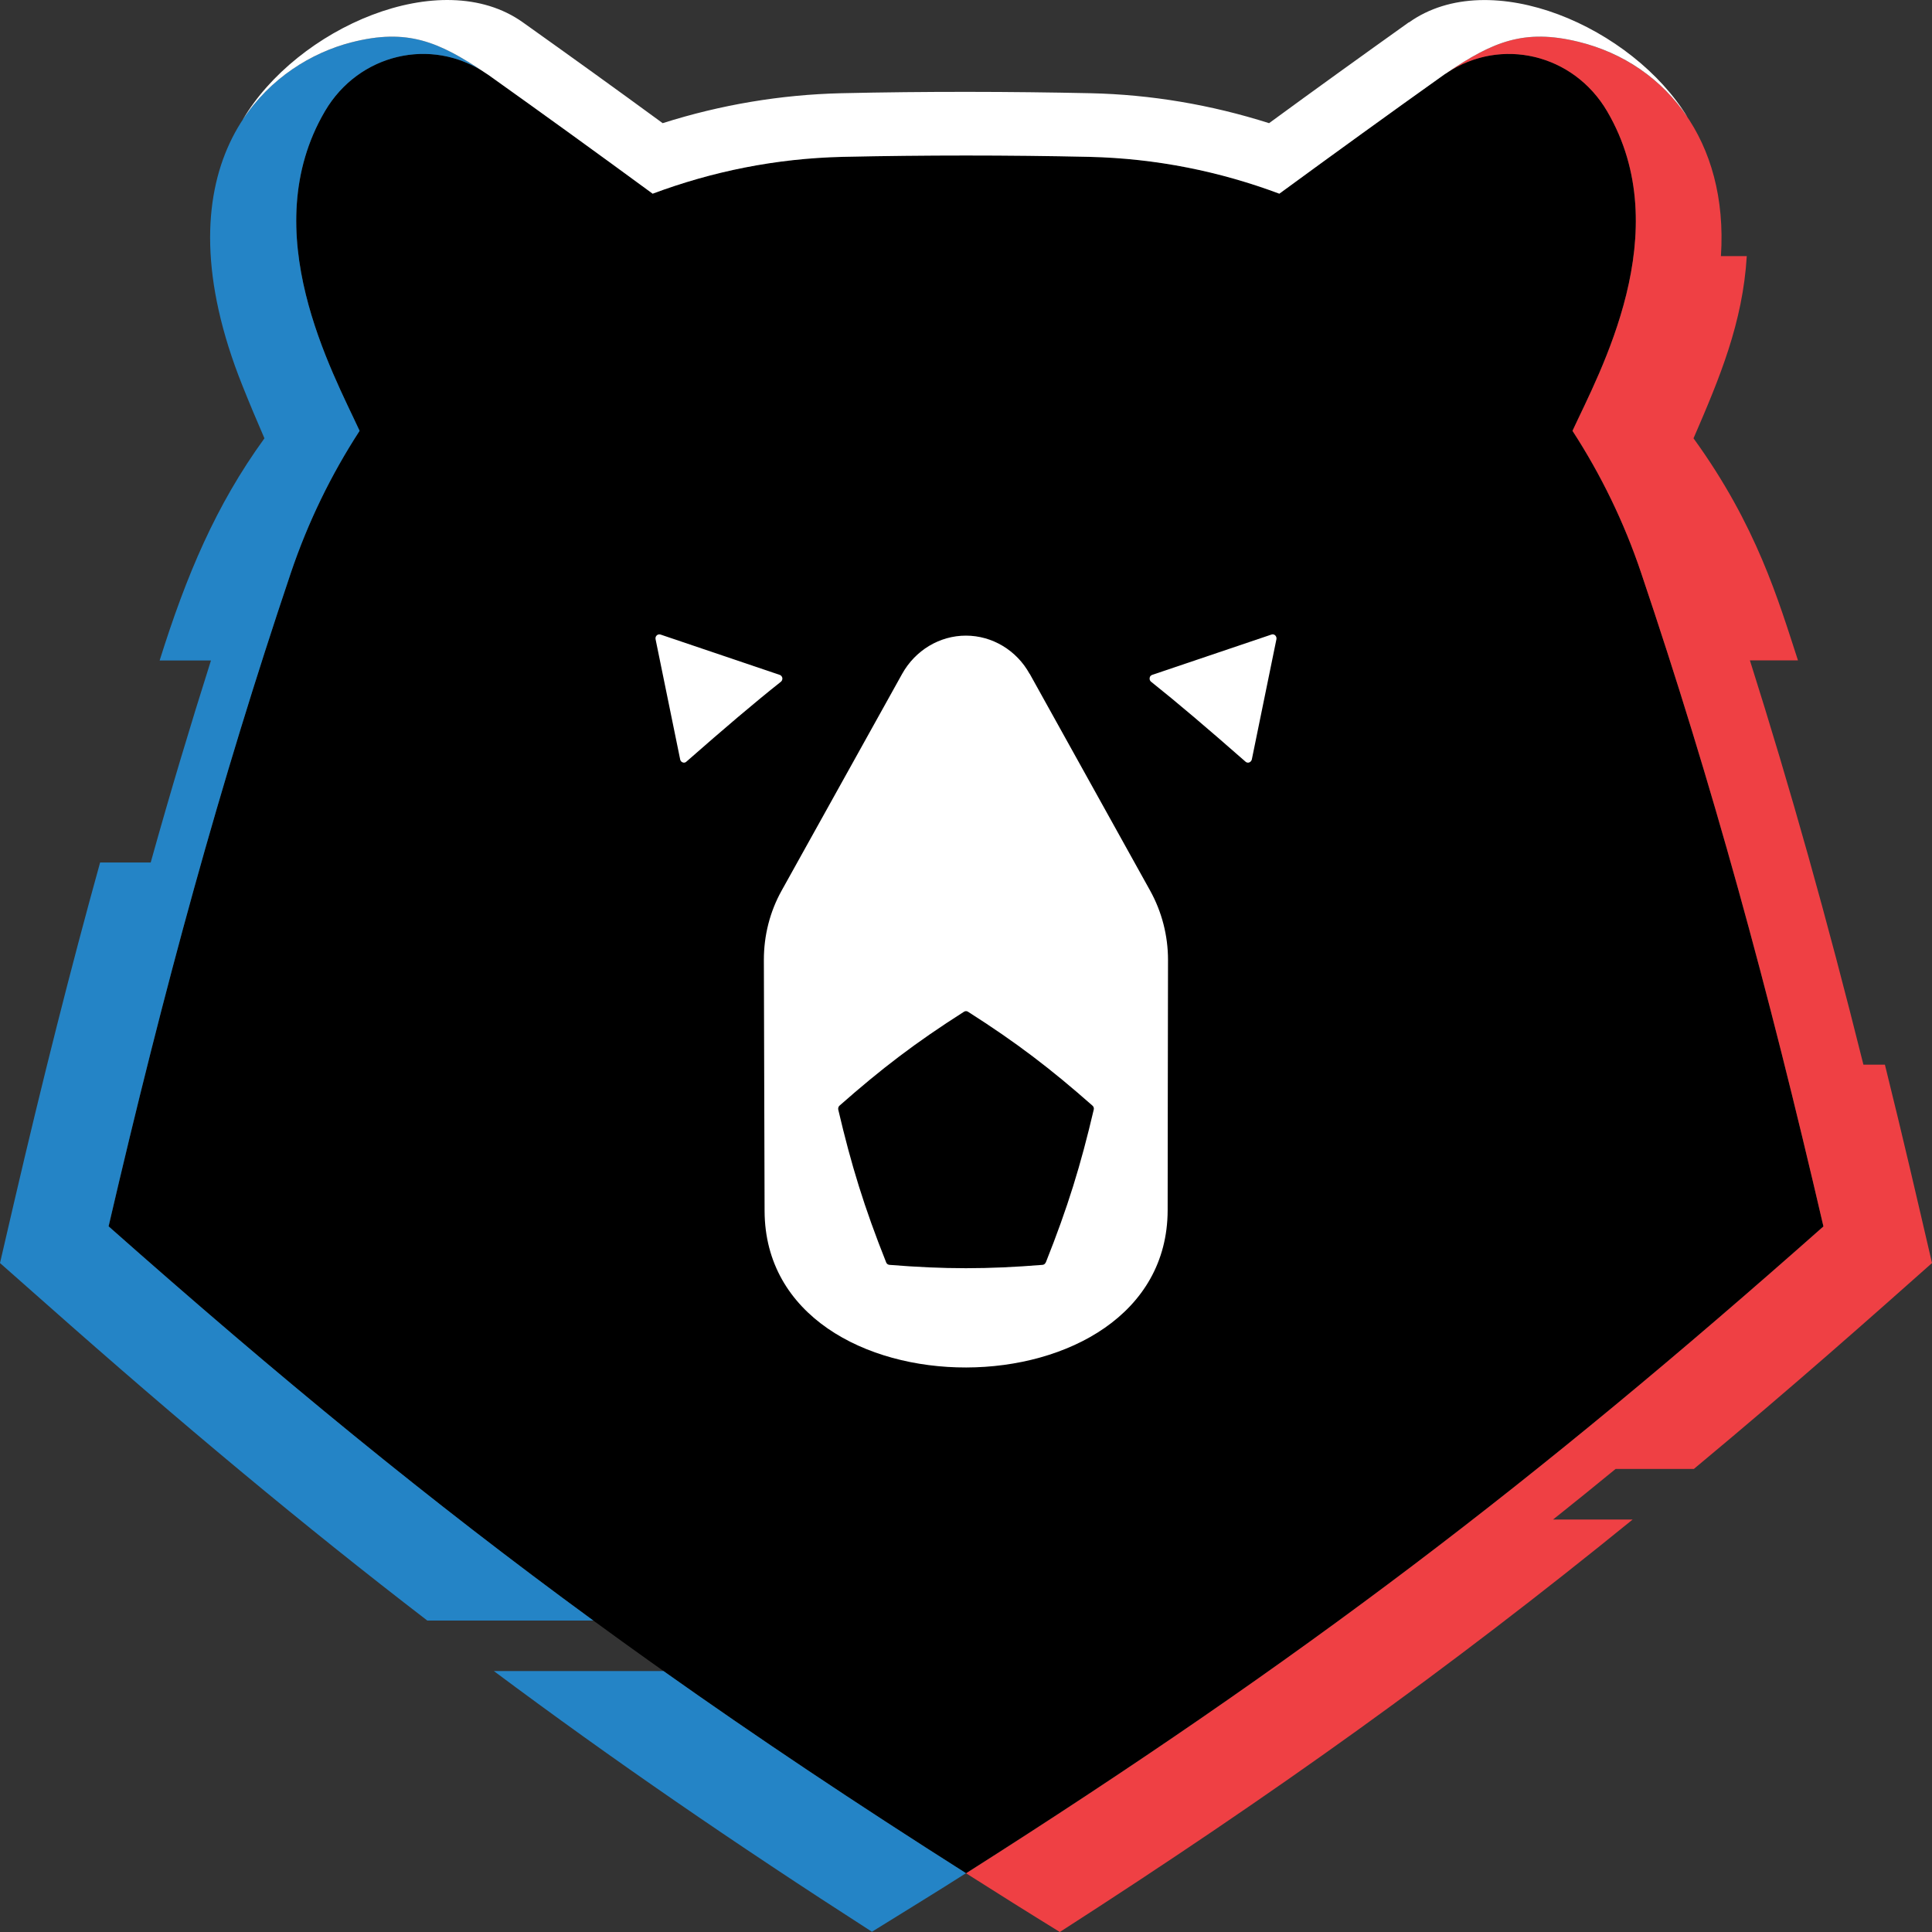
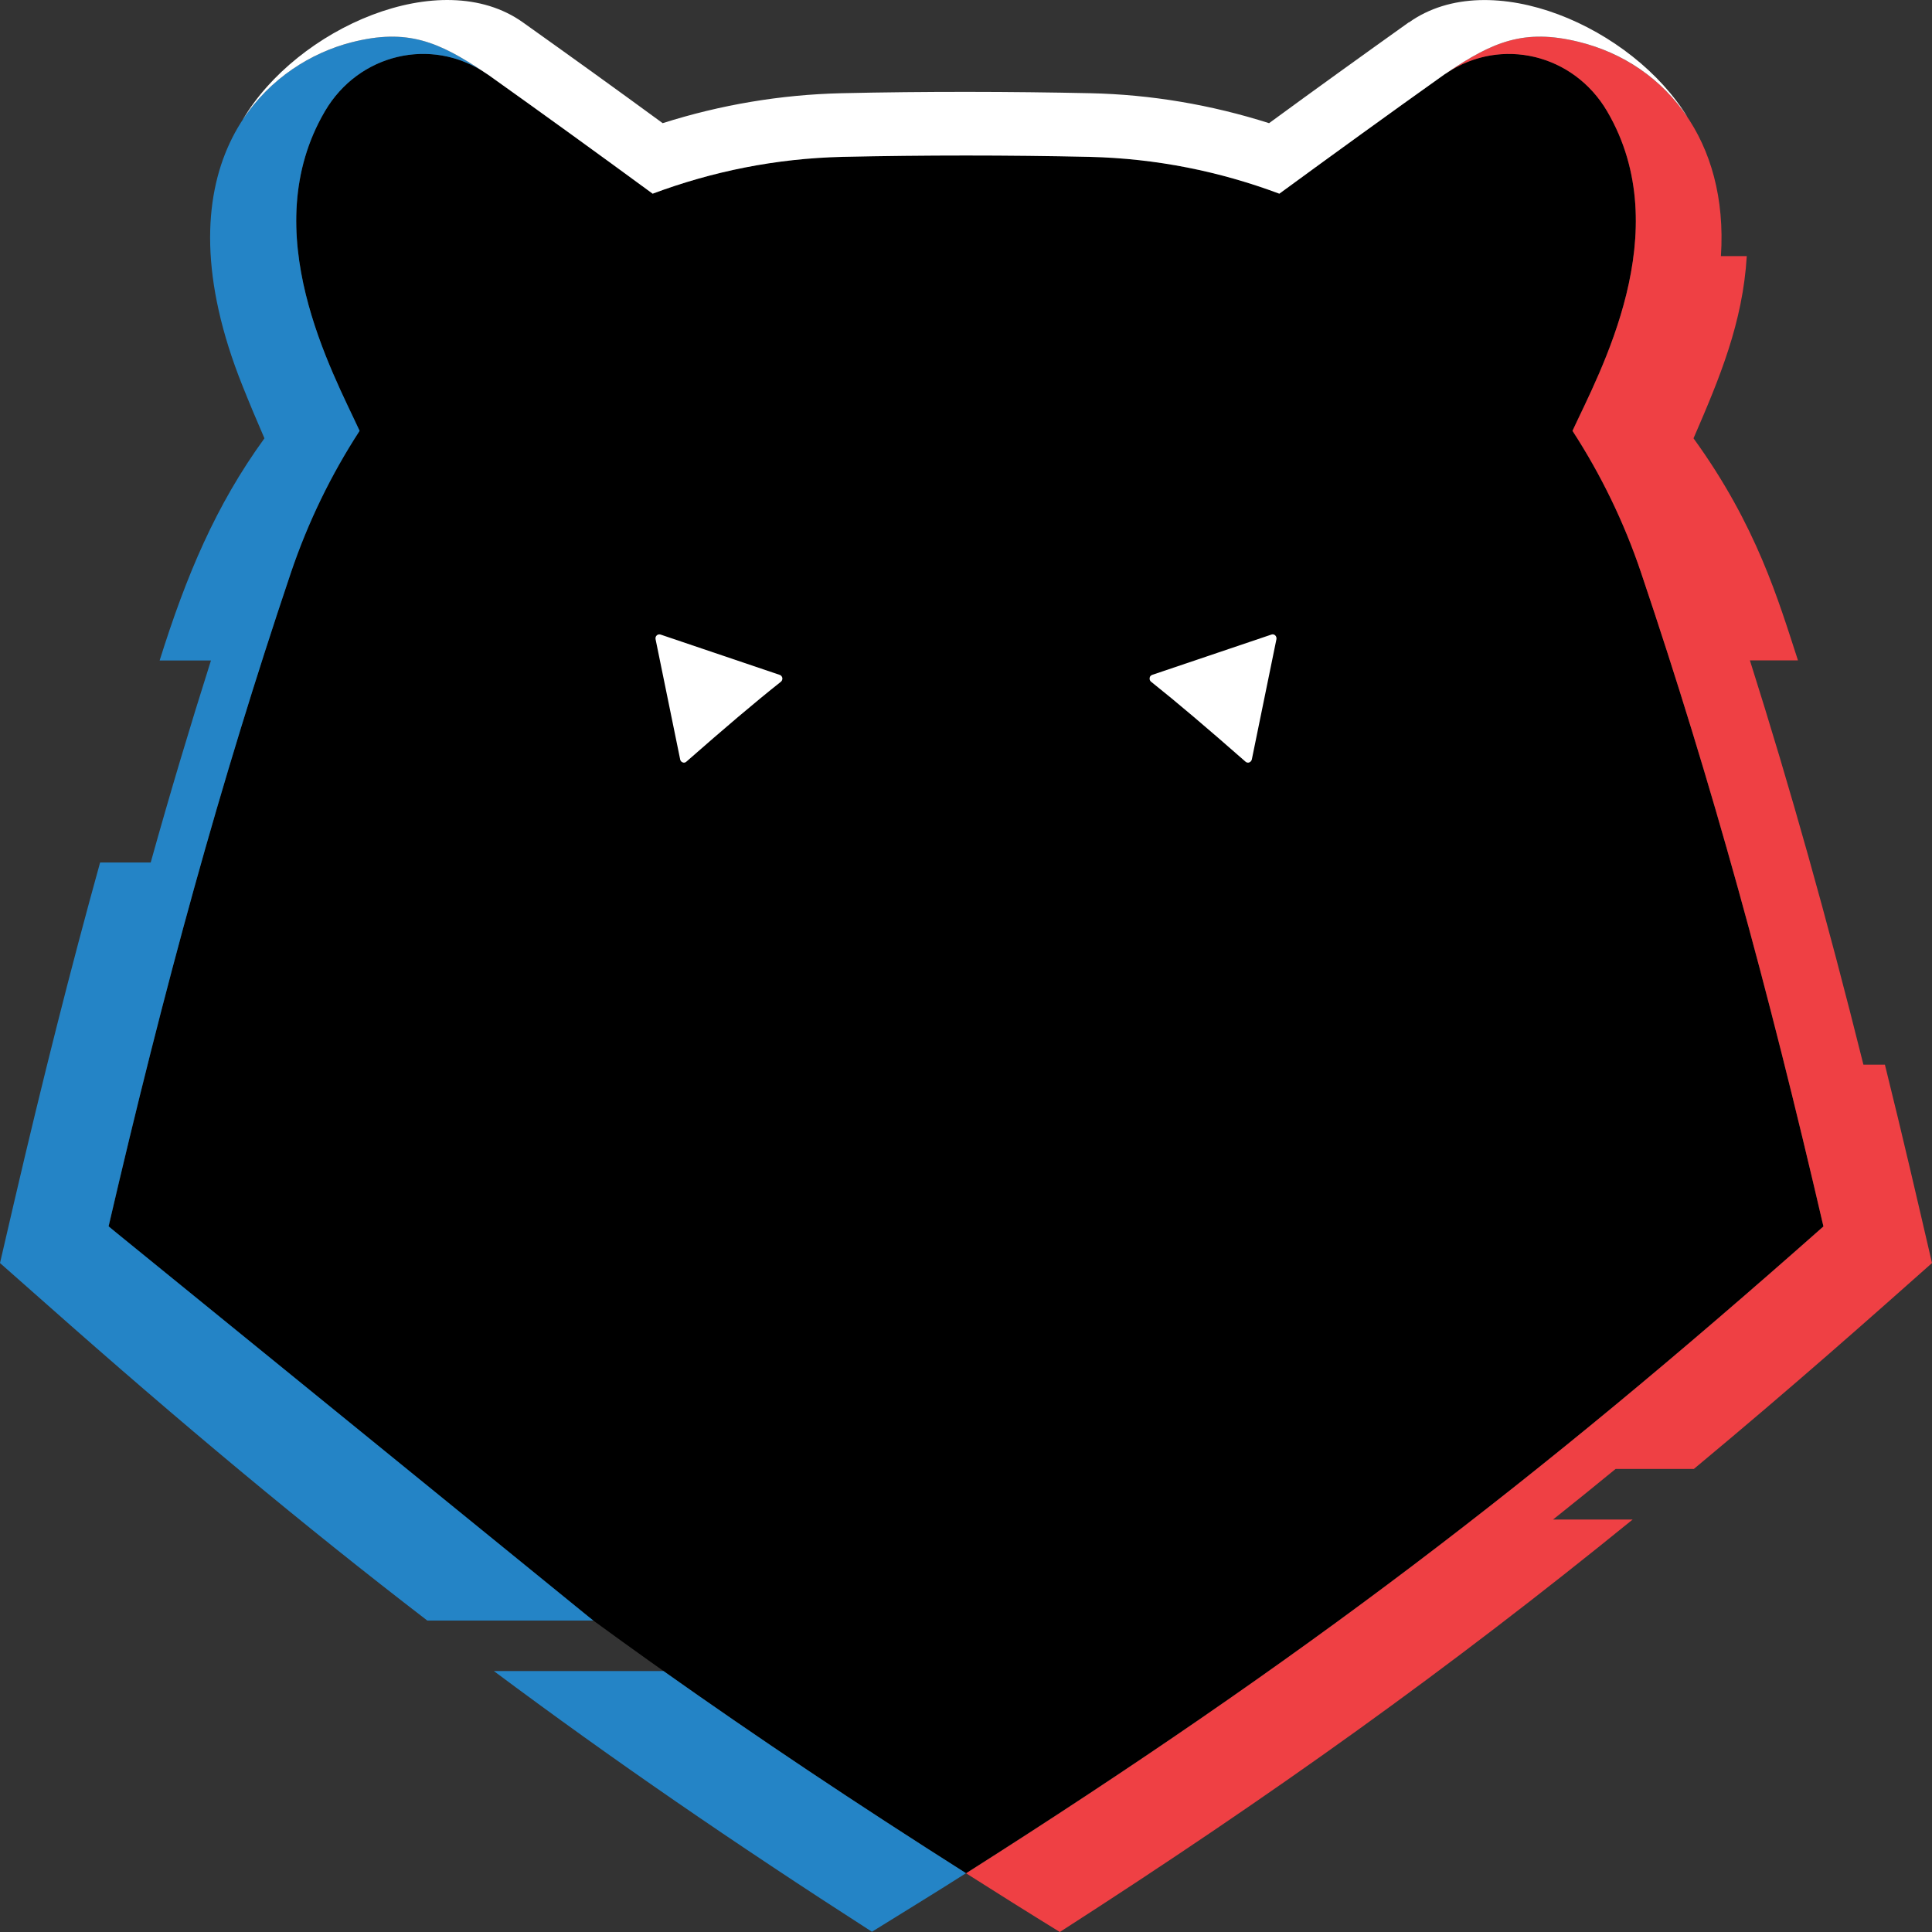
<svg xmlns="http://www.w3.org/2000/svg" width="16" height="16" viewBox="0 0 16 16" fill="none">
  <rect x="0" y="0" width="16" height="16" fill="#333333" stroke="none" />
  <path d="M13.022 3.568C13.244 3.087 13.894 1.918 13.309 0.921C13.025 0.437 12.408 0.299 11.957 0.62C11.505 0.941 11.057 1.266 10.595 1.604C10.102 1.42 9.577 1.312 9.022 1.299C8.342 1.284 7.658 1.284 6.978 1.299C6.423 1.312 5.897 1.42 5.405 1.604C4.944 1.266 4.495 0.941 4.044 0.62C3.592 0.299 2.975 0.437 2.691 0.921C2.107 1.918 2.757 3.087 2.978 3.568C2.744 3.928 2.551 4.322 2.408 4.746C1.82 6.493 1.362 8.164 0.9 10.156C3.29 12.273 5.206 13.739 8 15.513C10.795 13.739 12.71 12.273 15.101 10.156C14.638 8.164 14.18 6.493 13.592 4.746C13.449 4.322 13.256 3.928 13.022 3.568Z" fill="black" />
-   <path d="M0.899 10.156C1.362 8.164 1.82 6.493 2.408 4.746C2.551 4.322 2.744 3.928 2.978 3.568C2.757 3.087 2.106 1.918 2.691 0.921C2.969 0.446 3.569 0.304 4.018 0.603L4.011 0.599C3.636 0.347 3.375 0.231 2.909 0.351C2.136 0.551 1.3 1.424 2.007 3.192C2.066 3.34 2.127 3.485 2.19 3.63C1.788 4.184 1.544 4.762 1.322 5.47H1.747C1.574 6.016 1.408 6.569 1.248 7.143H0.829C0.586 8.019 0.353 8.941 0.116 9.96L0 10.46L0.377 10.793C1.501 11.789 2.515 12.634 3.539 13.421H4.914C3.556 12.428 2.311 11.406 0.899 10.156Z" fill="#2484C6" />
+   <path d="M0.899 10.156C1.362 8.164 1.82 6.493 2.408 4.746C2.551 4.322 2.744 3.928 2.978 3.568C2.757 3.087 2.106 1.918 2.691 0.921C2.969 0.446 3.569 0.304 4.018 0.603L4.011 0.599C3.636 0.347 3.375 0.231 2.909 0.351C2.136 0.551 1.3 1.424 2.007 3.192C2.066 3.34 2.127 3.485 2.19 3.63C1.788 4.184 1.544 4.762 1.322 5.47H1.747C1.574 6.016 1.408 6.569 1.248 7.143H0.829C0.586 8.019 0.353 8.941 0.116 9.96L0 10.46L0.377 10.793C1.501 11.789 2.515 12.634 3.539 13.421H4.914Z" fill="#2484C6" />
  <path d="M4.09 13.839C5.071 14.571 6.079 15.264 7.221 15.998C7.48 15.837 7.741 15.678 8 15.513C7.087 14.934 6.268 14.387 5.495 13.839H4.09H4.09Z" fill="#2484C6" />
  <path d="M14.028 12.165C14.873 11.462 15.505 10.899 16 10.46C15.871 9.905 15.767 9.451 15.61 8.817H15.432C15.131 7.61 14.827 6.527 14.492 5.469H14.89C14.728 4.973 14.55 4.355 14.025 3.63C14.242 3.129 14.433 2.672 14.466 2.121H14.252C14.315 1.161 13.785 0.52 13.071 0.346C12.622 0.236 12.363 0.346 11.987 0.6L11.982 0.604C12.431 0.304 13.031 0.446 13.31 0.922C13.894 1.919 13.244 3.088 13.023 3.568C13.257 3.929 13.45 4.323 13.592 4.747C14.181 6.493 14.639 8.165 15.101 10.157C12.711 12.273 10.795 13.739 8.001 15.514C8.259 15.678 8.517 15.84 8.777 16C10.548 14.861 12 13.82 13.521 12.584H12.862C13.034 12.447 13.207 12.307 13.38 12.165H14.028Z" fill="#EF4044" />
  <path d="M6.479 5.614C6.476 5.602 6.468 5.592 6.457 5.589L5.47 5.255C5.459 5.252 5.447 5.254 5.439 5.262C5.43 5.27 5.427 5.282 5.429 5.293L5.633 6.29C5.635 6.301 5.643 6.31 5.654 6.314C5.664 6.318 5.676 6.316 5.684 6.308C6.002 6.029 6.245 5.822 6.467 5.646C6.476 5.639 6.481 5.626 6.479 5.614Z" fill="white" />
  <path d="M10.53 5.255L9.542 5.589C9.531 5.593 9.522 5.602 9.521 5.614C9.519 5.626 9.523 5.639 9.533 5.646C9.755 5.823 9.997 6.029 10.315 6.308C10.324 6.316 10.335 6.318 10.346 6.314C10.356 6.31 10.364 6.301 10.367 6.29L10.571 5.293C10.573 5.282 10.569 5.27 10.561 5.262C10.553 5.254 10.54 5.251 10.53 5.255Z" fill="white" />
-   <path d="M8.527 5.581C8.419 5.385 8.217 5.264 7.999 5.264C7.782 5.264 7.58 5.385 7.471 5.581C7.402 5.706 7.062 6.317 6.474 7.374C6.376 7.549 6.326 7.747 6.326 7.949C6.328 8.737 6.331 9.489 6.332 10.029C6.338 11.762 9.667 11.754 9.67 10.022C9.67 9.49 9.672 8.746 9.673 7.95C9.673 7.749 9.622 7.551 9.525 7.376L8.528 5.581H8.527ZM8.66 10.455C8.656 10.466 8.646 10.474 8.634 10.475C8.177 10.512 7.822 10.512 7.366 10.475C7.354 10.474 7.343 10.466 7.339 10.455C7.157 9.998 7.05 9.65 6.942 9.189C6.94 9.178 6.943 9.164 6.953 9.156C7.299 8.851 7.581 8.635 7.983 8.379C7.994 8.372 8.006 8.372 8.017 8.379C8.419 8.635 8.701 8.851 9.047 9.156C9.057 9.164 9.061 9.178 9.058 9.189C8.95 9.65 8.843 9.998 8.661 10.455H8.66Z" fill="white" />
  <path d="M11.667 0.185C11.276 0.464 10.895 0.738 10.51 1.02C10.028 0.867 9.532 0.783 9.031 0.772C8.371 0.758 7.67 0.756 6.967 0.772C6.466 0.784 5.97 0.867 5.488 1.02C5.103 0.738 4.722 0.464 4.33 0.185C3.65 -0.299 2.454 0.236 2.01 0.992C2.009 0.993 2.009 0.994 2.008 0.995C2.236 0.646 2.579 0.436 2.909 0.351C3.375 0.231 3.637 0.348 4.012 0.599L4.018 0.603C4.027 0.609 4.035 0.614 4.044 0.62C4.495 0.941 4.944 1.266 5.405 1.604C5.898 1.42 6.423 1.312 6.978 1.299C7.659 1.284 8.343 1.284 9.022 1.299C9.577 1.312 10.103 1.42 10.595 1.604C11.057 1.266 11.506 0.941 11.957 0.62C11.965 0.614 11.973 0.609 11.982 0.604L11.987 0.6C12.363 0.346 12.622 0.236 13.072 0.346C13.442 0.436 13.762 0.652 13.976 0.972C13.523 0.227 12.343 -0.295 11.668 0.186L11.667 0.185Z" fill="white" />
</svg>